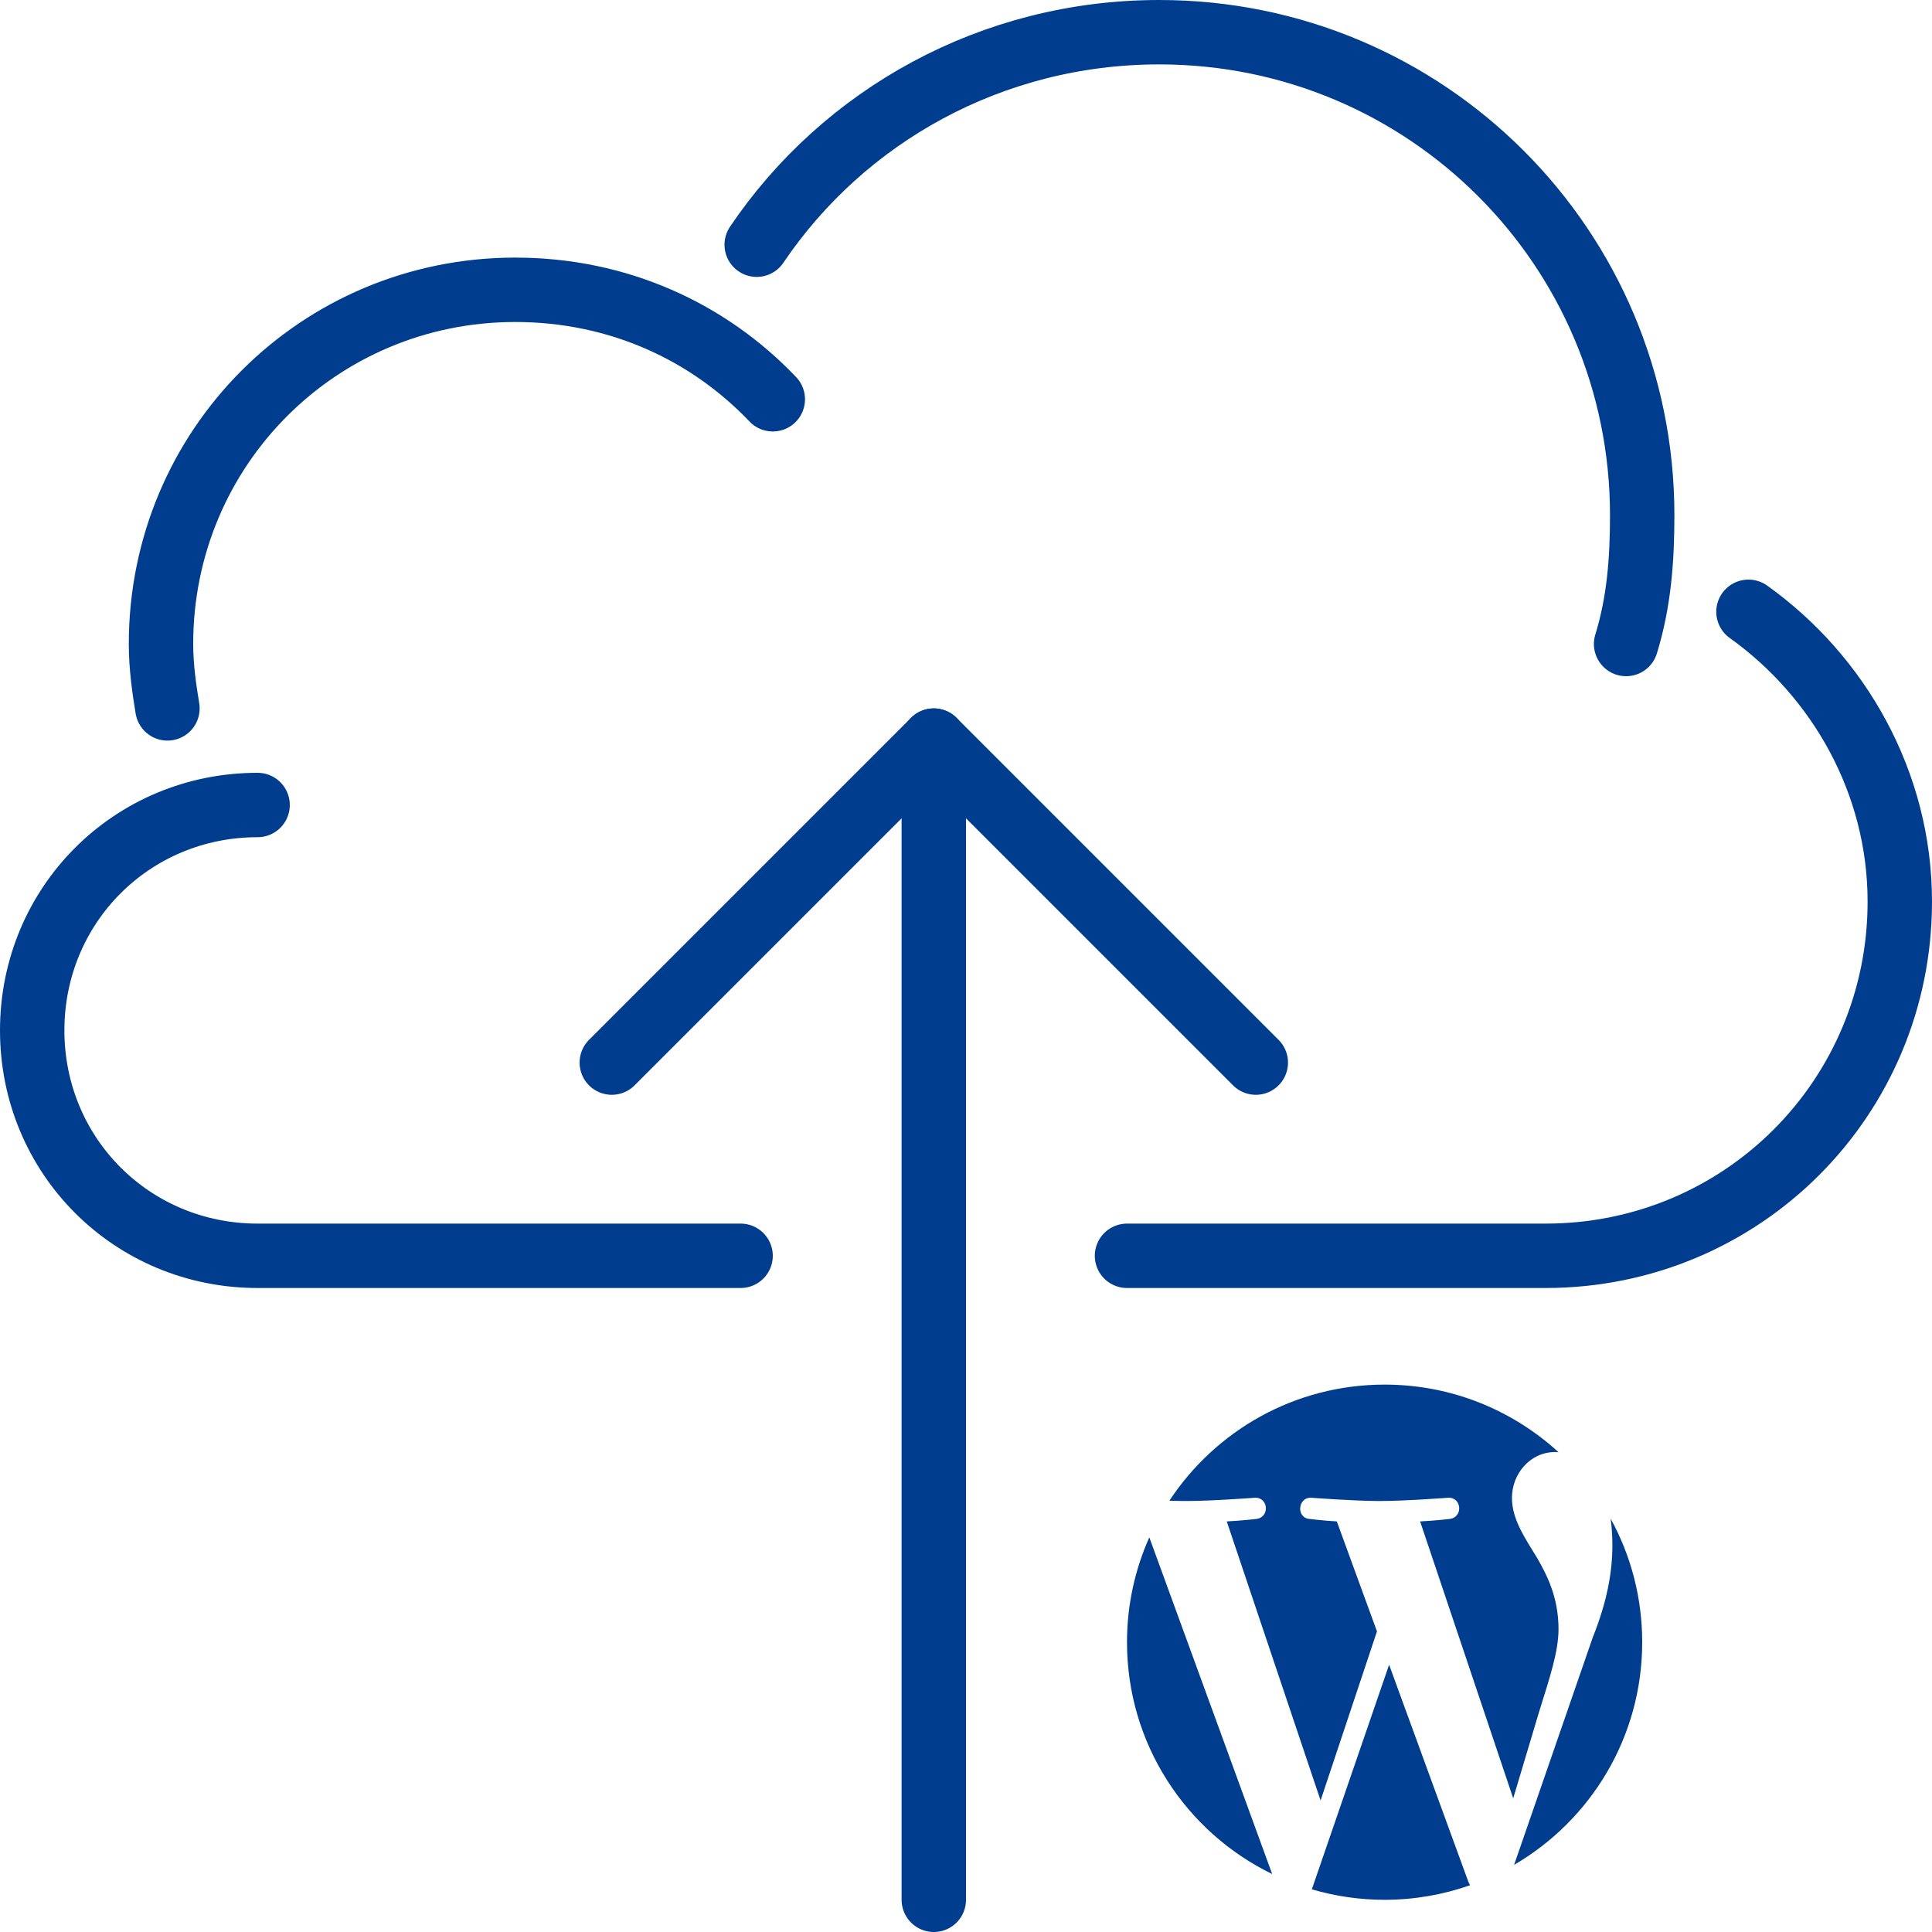
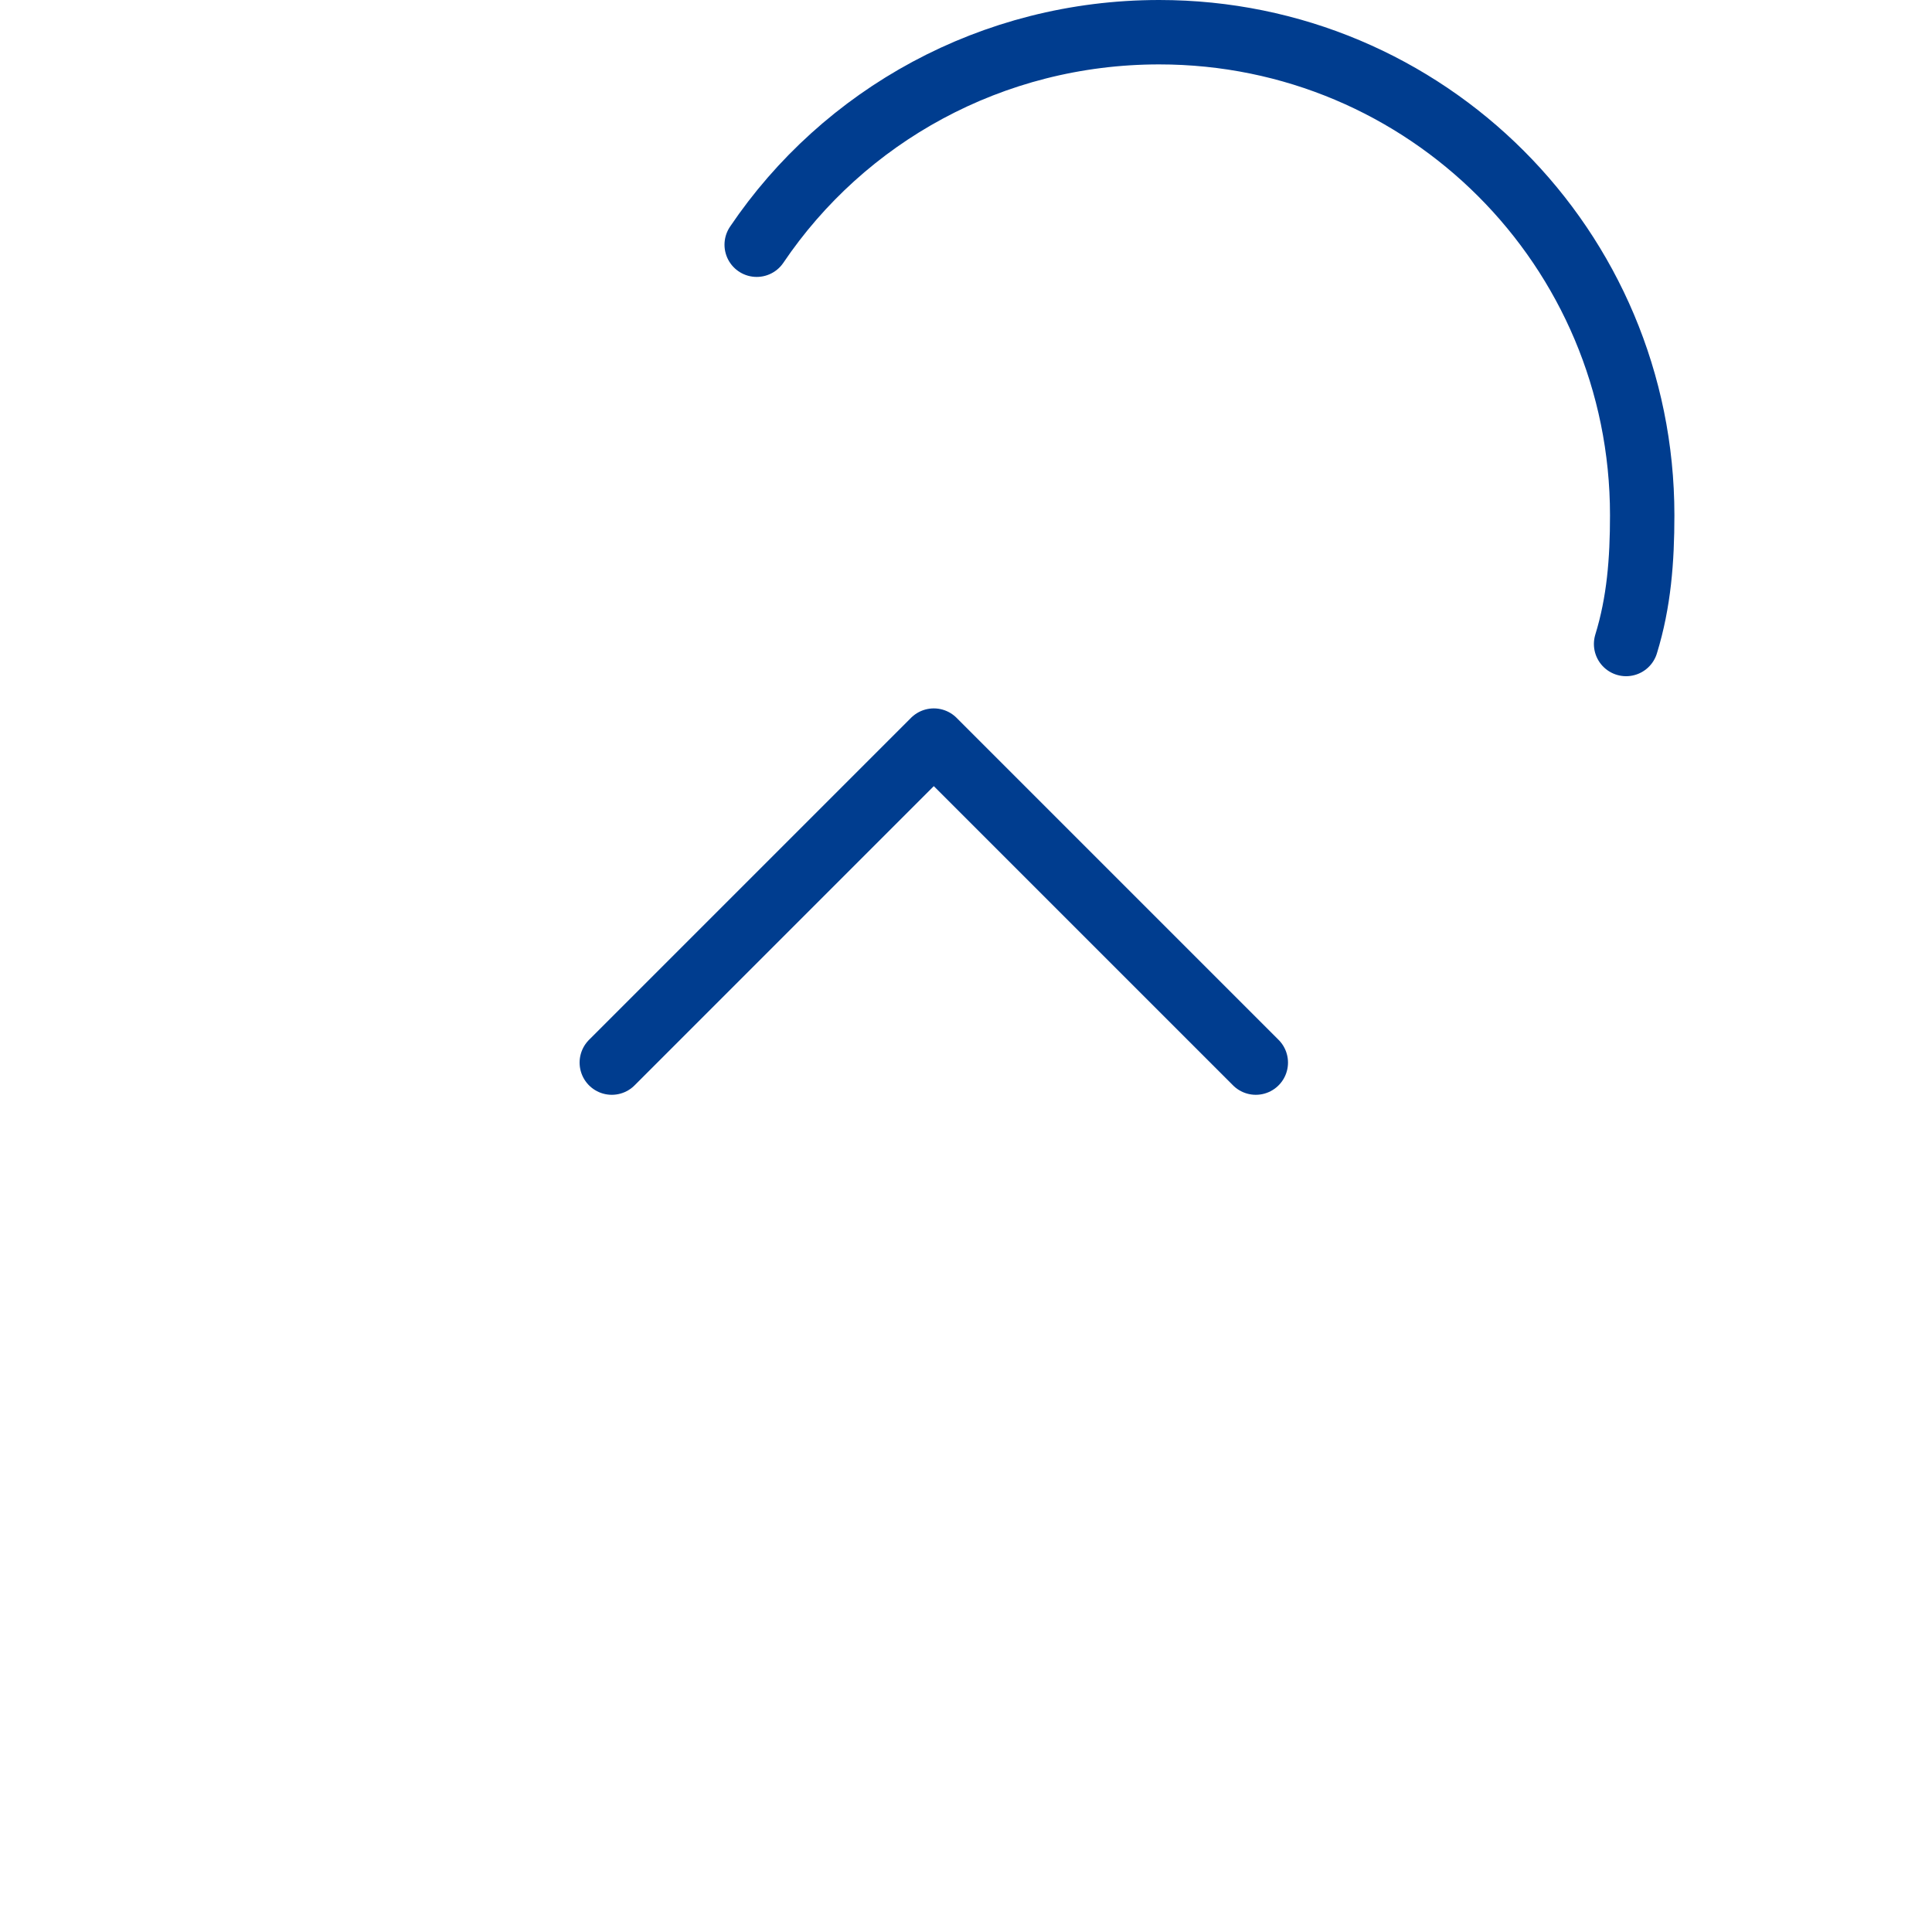
<svg xmlns="http://www.w3.org/2000/svg" width="60" height="60" viewBox="0 0 60 60" fill="none">
  <g clip-path="url(#clip0)">
    <path d="M35 51C35 49.84 35.249 48.739 35.693 47.744L39.509 58.2C36.84 56.903 35 54.166 35 51ZM48.401 50.596C48.401 51.281 48.138 52.076 47.792 53.182L46.994 55.849L44.103 47.249C44.584 47.224 45.018 47.173 45.018 47.173C45.449 47.122 45.398 46.488 44.967 46.514C44.967 46.514 43.671 46.615 42.835 46.615C42.049 46.615 40.728 46.514 40.728 46.514C40.297 46.488 40.246 47.148 40.677 47.173C40.677 47.173 41.085 47.224 41.516 47.249L42.763 50.664L41.012 55.915L38.098 47.249C38.581 47.224 39.014 47.173 39.014 47.173C39.445 47.122 39.394 46.488 38.963 46.514C38.963 46.514 37.667 46.615 36.831 46.615C36.681 46.615 36.504 46.611 36.316 46.606C37.746 44.434 40.205 43 43 43C45.083 43 46.979 43.796 48.402 45.1C48.368 45.098 48.334 45.094 48.299 45.094C47.513 45.094 46.955 45.778 46.955 46.514C46.955 47.173 47.336 47.731 47.741 48.39C48.045 48.923 48.401 49.607 48.401 50.596ZM43.14 51.7L45.6 58.437C45.616 58.476 45.635 58.513 45.657 58.547C44.825 58.839 43.932 59 43 59C42.215 59 41.457 58.885 40.74 58.675L43.14 51.7ZM50.02 47.162C50.645 48.301 51 49.609 51 51C51 53.951 49.4 56.528 47.022 57.915L49.465 50.85C49.922 49.709 50.074 48.796 50.074 47.984C50.074 47.69 50.054 47.416 50.02 47.162Z" fill="#003D8F" />
  </g>
-   <path d="M24 12.4C22 10.3 19.2 9 16 9C9.9 9 5 13.9 5 20C5 20.7 5.1 21.4 5.2 22" stroke="#003D8F" stroke-width="2" stroke-miterlimit="10" stroke-linecap="round" stroke-linejoin="round" />
  <path d="M50.5 20C50.9 18.7 51 17.4 51 16C51 7.7 44.3 1 36 1C30.8 1 26.2 3.6 23.5 7.6" stroke="#003D8F" stroke-width="2" stroke-miterlimit="10" stroke-linecap="round" stroke-linejoin="round" />
-   <path d="M54.3 19C57.1 21 59 24.3 59 28C59 34.1 54.1 39 48 39H35" stroke="#003D8F" stroke-width="2" stroke-miterlimit="10" stroke-linecap="round" stroke-linejoin="round" />
-   <path d="M8 25C4.1 25 1 28.1 1 32C1 35.9 4.1 39 8 39H23" stroke="#003D8F" stroke-width="2" stroke-miterlimit="10" stroke-linecap="round" stroke-linejoin="round" />
-   <path d="M29 59V23" stroke="#003D8F" stroke-width="2" stroke-miterlimit="10" stroke-linecap="round" stroke-linejoin="round" />
  <path d="M19 33L29 23L39 33" stroke="#003D8F" stroke-width="2" stroke-miterlimit="10" stroke-linecap="round" stroke-linejoin="round" />
  <defs>
    <clipPath id="clip0">
-       <rect width="16" height="16" fill="white" transform="translate(35 43)" />
-     </clipPath>
+       </clipPath>
  </defs>
</svg>